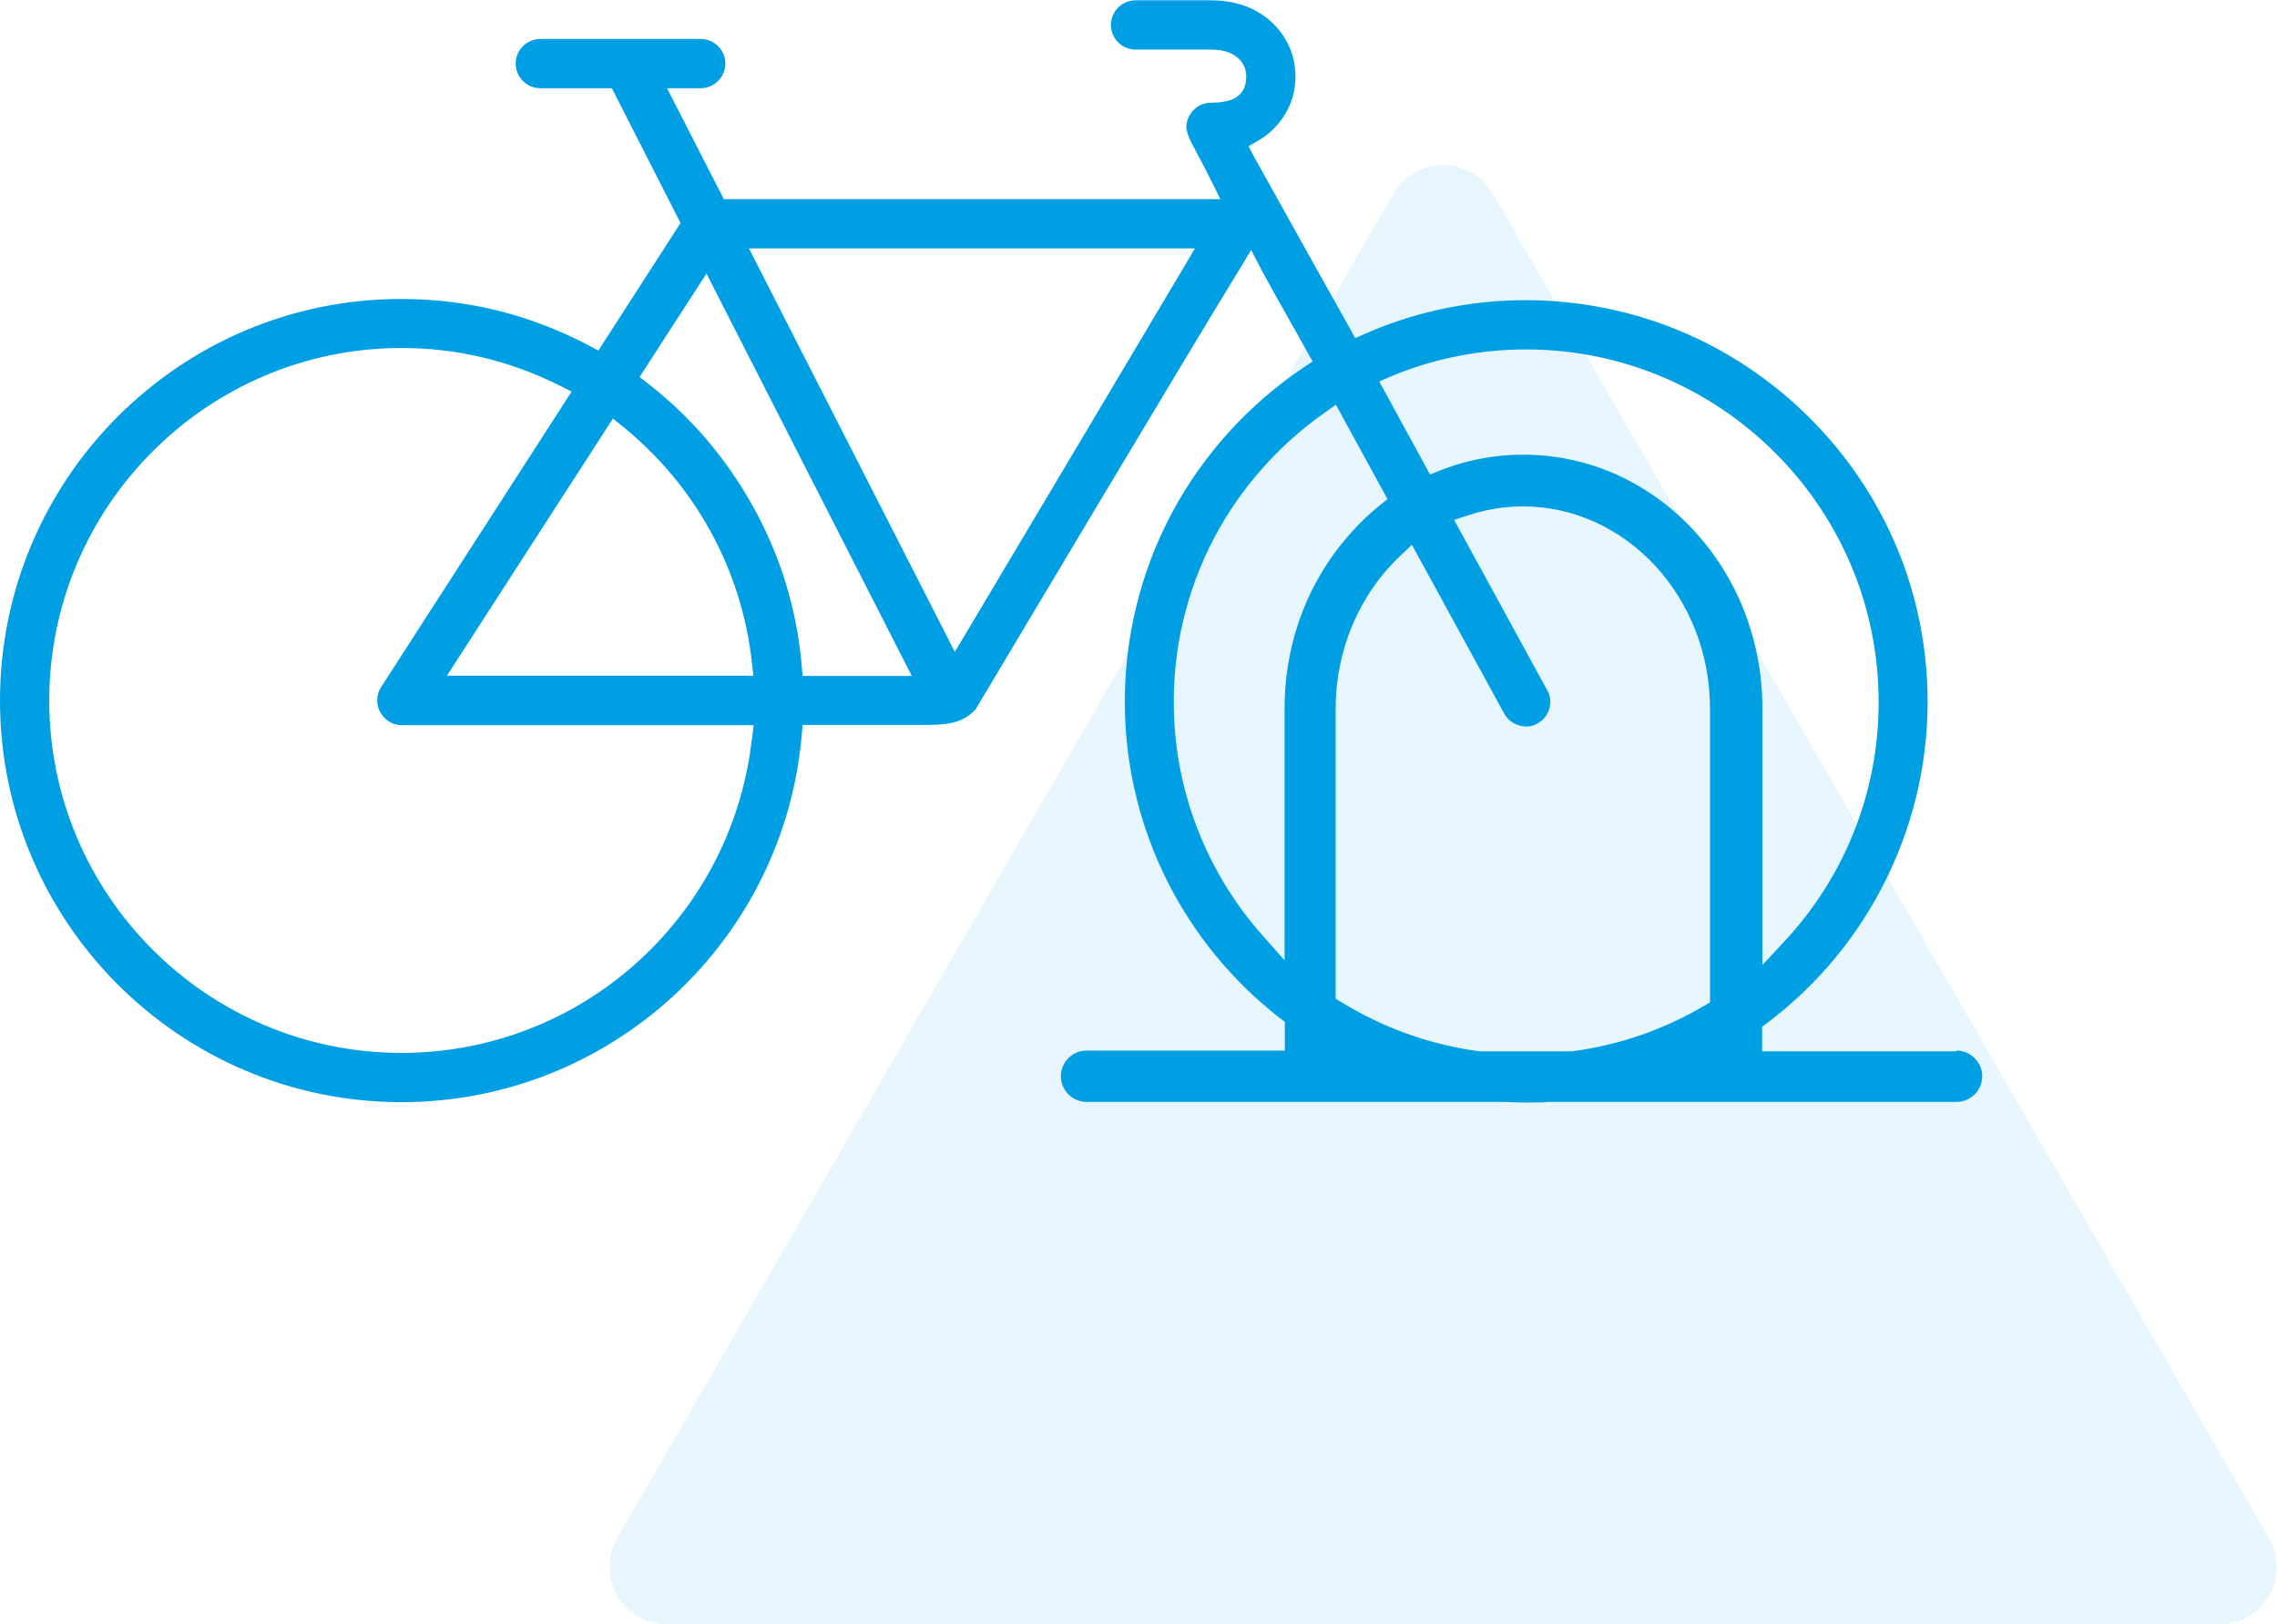
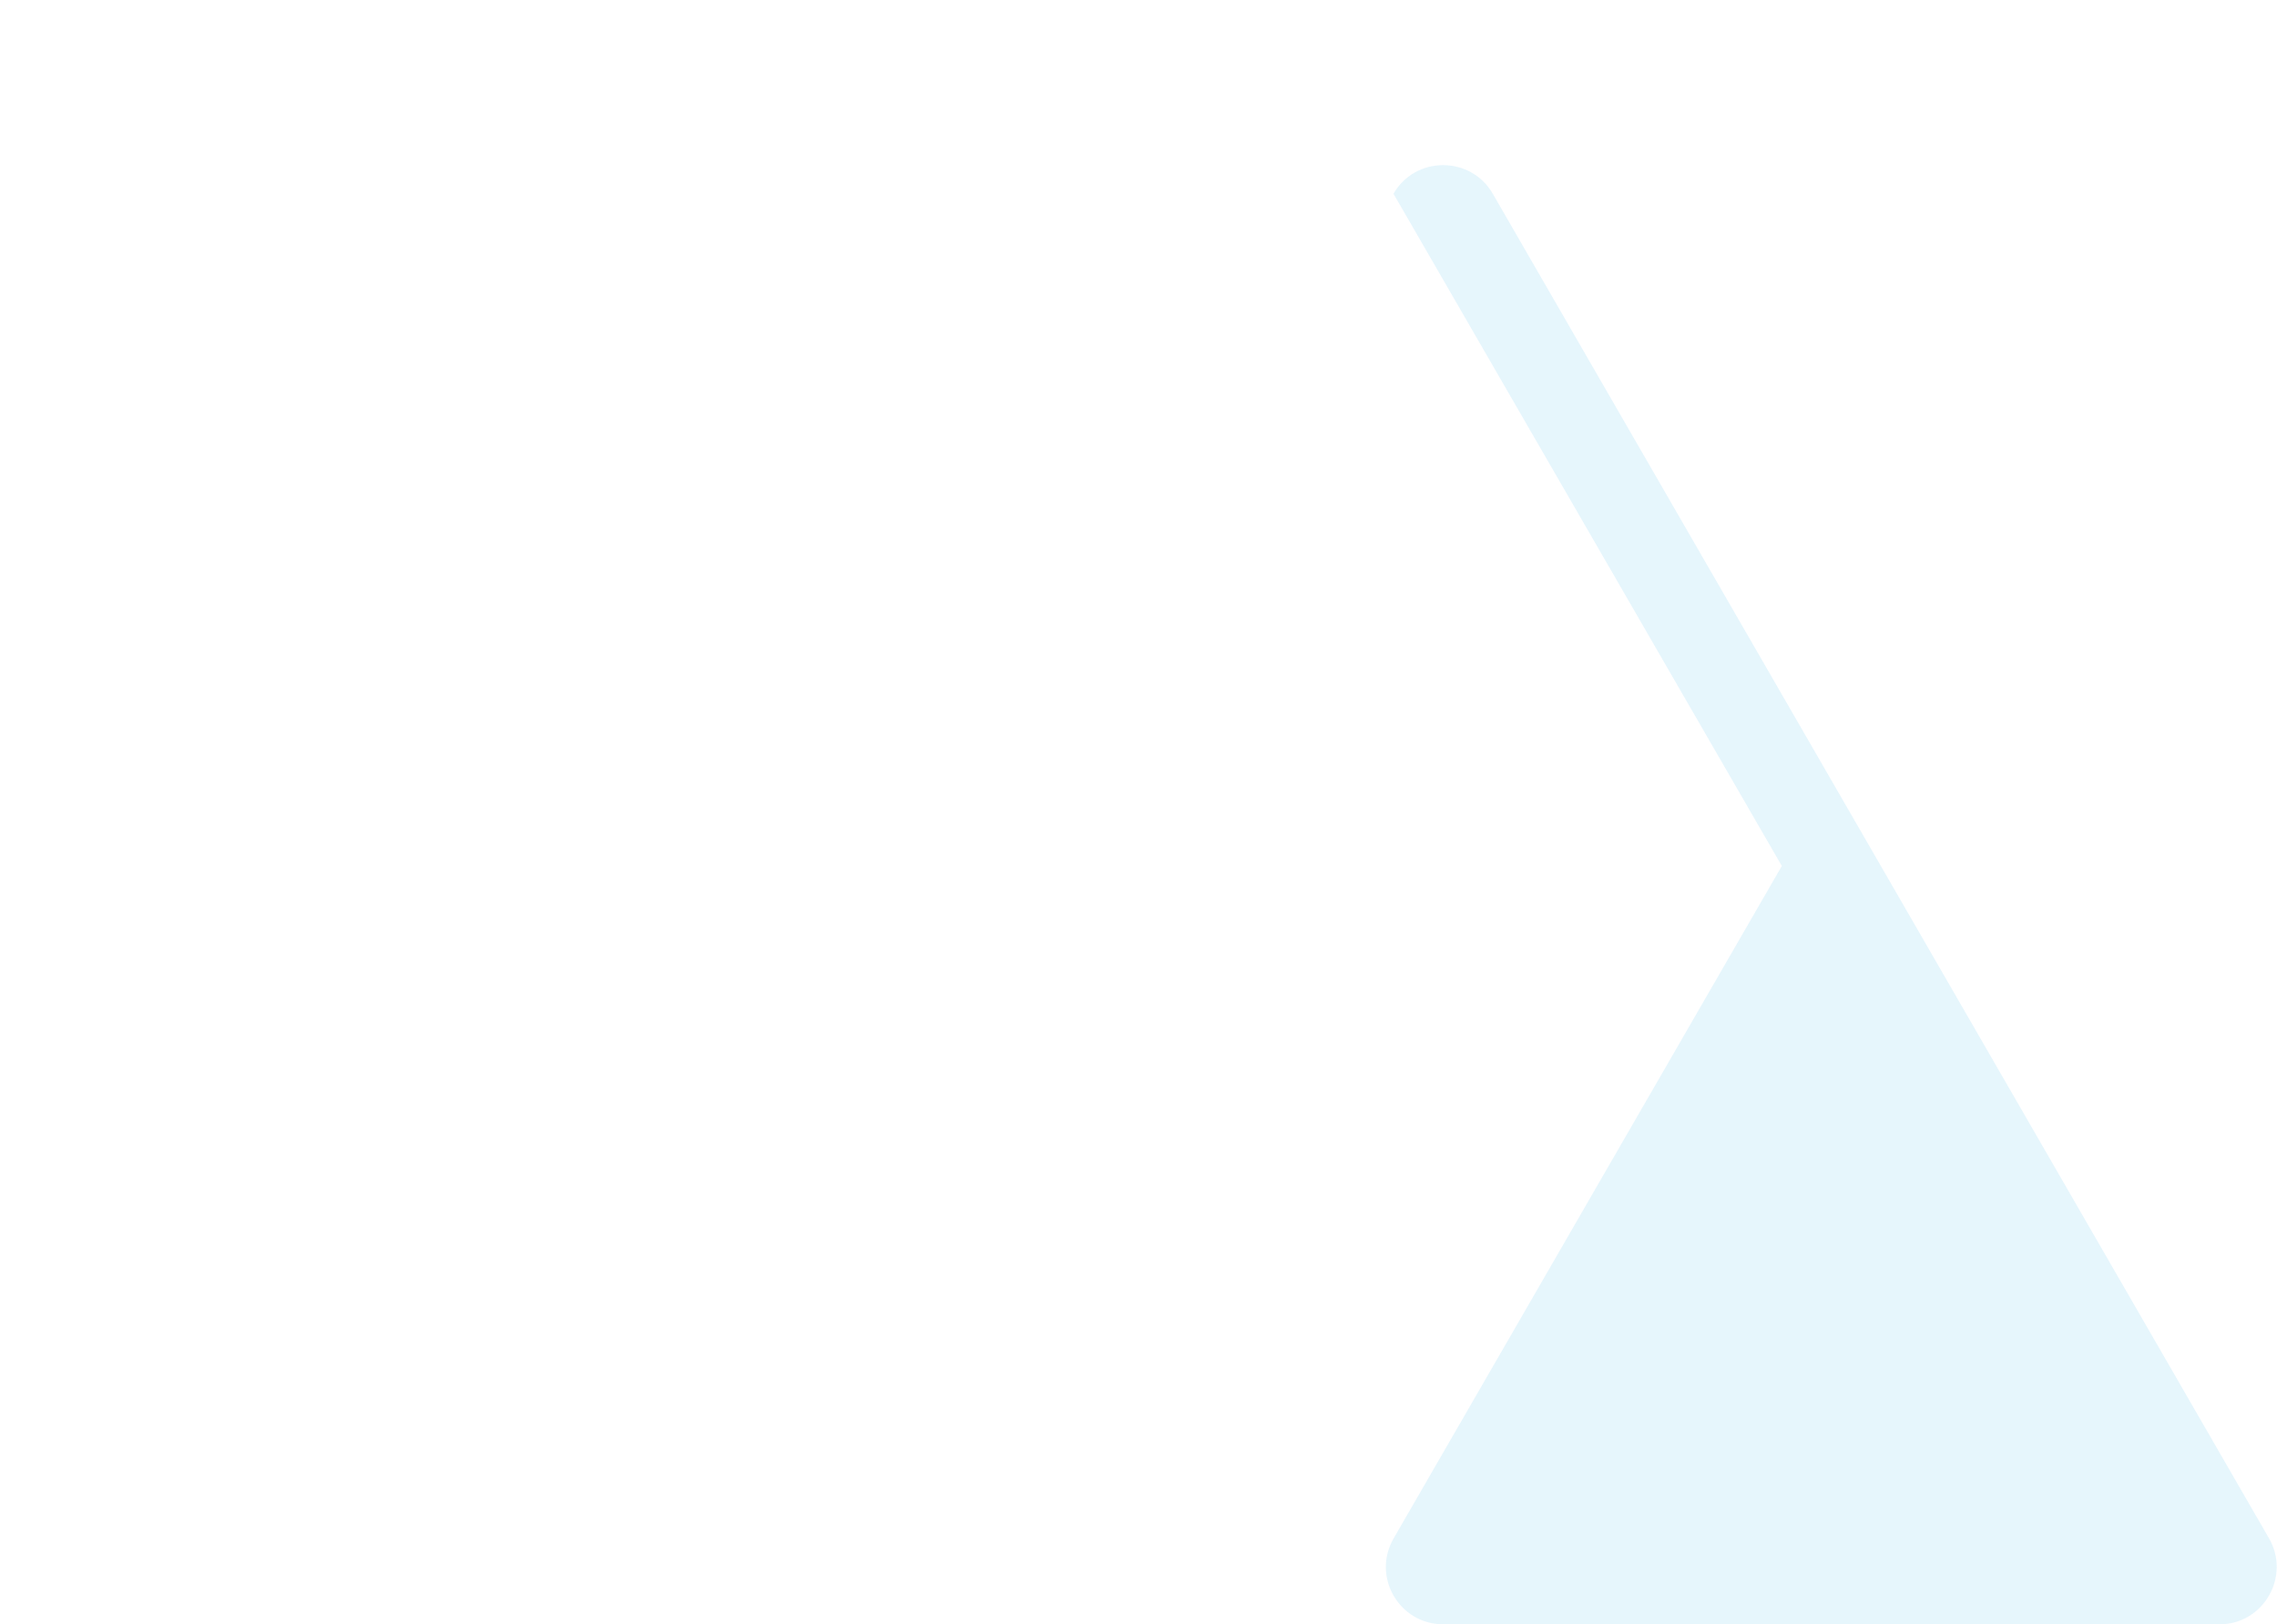
<svg xmlns="http://www.w3.org/2000/svg" id="Livello_2" data-name="Livello 2" width="30.98mm" height="22.1mm" viewBox="0 0 87.83 62.65">
  <defs>
    <style>
      .cls-1 {
        opacity: .1;
      }

      .cls-2 {
        fill: #009fe3;
      }
    </style>
  </defs>
  <g id="Livello_1-2" data-name="Livello 1">
    <g>
-       <path class="cls-2" d="M75.45,40.55h-7.48v-.95l.19-.14c4-3.01,6.31-7.78,6.19-12.76-.1-4.13-1.81-7.98-4.81-10.84-3-2.86-6.93-4.37-11.06-4.28-2.01,.05-3.97,.48-5.8,1.28l-.41,.18-.21-.39c-.05-.09-.58-1.04-1.22-2.18-1.35-2.42-2.39-4.28-2.47-4.43l-.21-.4,.39-.23c.21-.12,.39-.26,.55-.42,.56-.54,.87-1.26,.87-2.04s-.31-1.51-.87-2.05c-.42-.41-1.17-.89-2.39-.89h-2.91c-.52,0-.95,.43-.95,.95s.43,.95,.95,.95h2.91c.47,0,.83,.12,1.07,.35,.19,.18,.29,.42,.29,.68,0,.7-.43,1.02-1.36,1.02-.52,0-.95,.43-.95,.95,0,.14,.11,.42,.18,.56,.08,.15,.63,1.19,.79,1.52l.34,.69H27.92l-2.19-4.28h1.3c.52,0,.95-.43,.95-.95s-.43-.95-.95-.95h-6.19c-.52,0-.95,.43-.95,.95s.43,.95,.95,.95h2.76l2.65,5.2-3.17,4.92-.39-.21c-1.07-.56-2.2-1-3.36-1.3-1.25-.32-2.54-.48-3.84-.48C6.95,11.52,0,18.47,0,27.02s6.95,15.49,15.49,15.49c3.91,0,7.65-1.47,10.53-4.14,2.82-2.62,4.56-6.16,4.9-9.97l.04-.44h4.76c1.12,0,1.51-.19,1.91-.6,8.1-13.58,9.5-15.86,9.96-16.61l.67-1.11,.4,.77c.15,.29,.92,1.66,1.39,2.49l.58,1.04-.36,.24c-2.11,1.42-3.85,3.34-5.05,5.57-1.26,2.35-1.89,5-1.83,7.67,.11,4.65,2.29,8.97,5.98,11.85l.19,.14v1.11h-7.65c-.55,0-.99,.45-.99,.99s.45,.99,.99,.99h16.11c.43,.02,.83,.03,1.24,.02,.15,0,.3,0,.45-.02h15.76c.55,0,.99-.45,.99-.99s-.45-.99-.99-.99ZM23.64,16.14l.42,.34c1.36,1.11,2.48,2.45,3.33,3.98,.87,1.58,1.41,3.28,1.61,5.07l.06,.53h-11.82l6.41-9.93Zm5.36,12.36c-.36,3.27-1.9,6.31-4.35,8.55-2.51,2.3-5.77,3.56-9.16,3.56-7.5,0-13.59-6.1-13.59-13.59S8,13.42,15.49,13.42c2.13,0,4.17,.49,6.08,1.44l.48,.24-7.35,11.4c-.1,.15-.15,.33-.15,.52,0,.16,.04,.32,.12,.45,.17,.31,.49,.5,.83,.5h13.57l-.06,.53Zm1.96-2.43l-.04-.44c-.19-2.15-.82-4.2-1.87-6.09-1.02-1.84-2.37-3.43-4.03-4.73l-.35-.27,2.58-3.99,7.92,15.52h-4.21Zm14.7-15.76c-.27,.45-8.1,13.62-8.38,14.08l-.45,.75-7.94-15.56h17.2l-.43,.73Zm8.03,4.19c1.55-.64,3.18-.98,4.85-1.02,7.48-.18,13.74,5.77,13.92,13.26,.09,3.57-1.21,6.98-3.65,9.59l-.83,.89v-9.9c0-2.6-.95-5.05-2.68-6.9-.84-.9-1.83-1.61-2.93-2.11-2.15-.97-4.63-1.03-6.81-.17l-.4,.16-1.96-3.59,.5-.21Zm-4.15,22.53l-.84-.95c-2.13-2.4-3.35-5.48-3.42-8.69-.06-2.31,.48-4.6,1.55-6.64,1.01-1.91,2.48-3.58,4.26-4.83l.44-.31,1.99,3.64-.31,.25c-.35,.28-.68,.59-.98,.92-1.73,1.85-2.68,4.3-2.68,6.9v9.71Zm16.44,1.62l-.24,.14c-1.58,.93-3.29,1.52-5.11,1.76h-3.49s-.06,0-.06,0c-1.9-.25-3.69-.89-5.33-1.89l-.23-.14v-11.19c0-2.26,.91-4.4,2.49-5.89l.45-.43,3.56,6.51c.17,.31,.5,.5,.86,.5,.15,0,.3-.04,.43-.12,.22-.12,.38-.32,.45-.56,.03-.1,.04-.2,.04-.29,0-.15-.04-.3-.12-.43l-3.59-6.57,.55-.18c.68-.22,1.38-.34,2.1-.34,3.98,0,7.22,3.5,7.22,7.8v11.33Z" />
      <g class="cls-1">
-         <path class="cls-2" d="M55.67,62.65H25.72c-1.7,0-2.77-1.84-1.91-3.32l14.97-25.93L53.75,7.47c.85-1.47,2.98-1.47,3.83,0l14.97,25.93,14.97,25.93c.85,1.47-.21,3.32-1.91,3.32h-29.94Z" />
+         <path class="cls-2" d="M55.67,62.65c-1.7,0-2.77-1.84-1.91-3.32l14.97-25.93L53.75,7.47c.85-1.47,2.98-1.47,3.83,0l14.97,25.93,14.97,25.93c.85,1.47-.21,3.32-1.91,3.32h-29.94Z" />
      </g>
    </g>
  </g>
</svg>